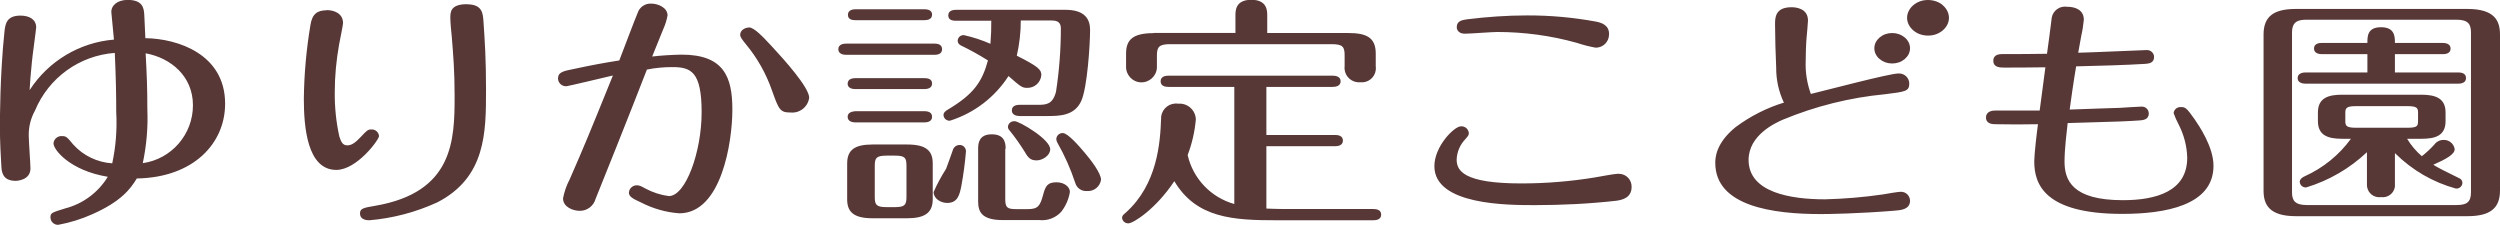
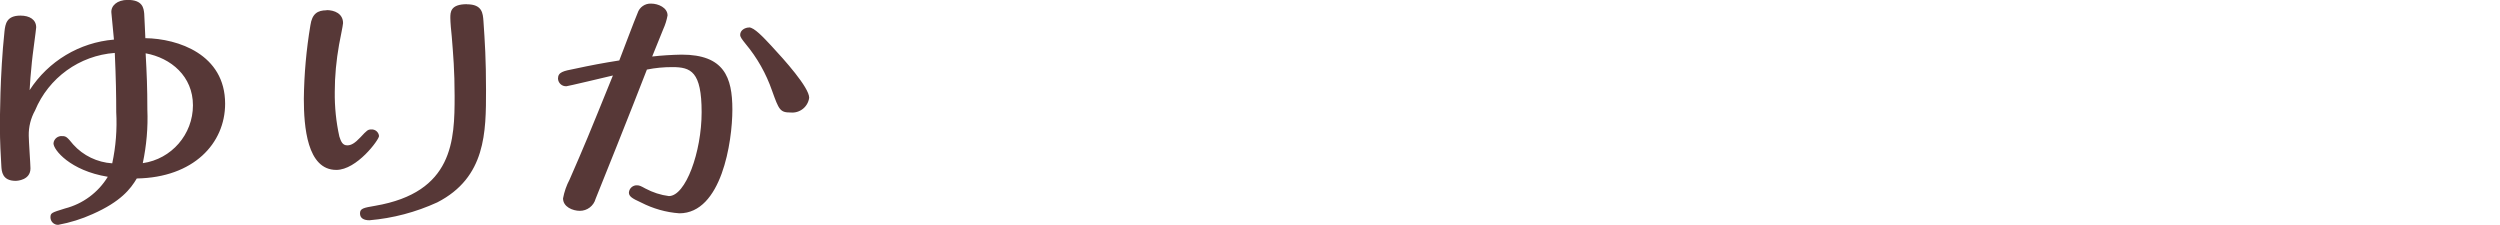
<svg xmlns="http://www.w3.org/2000/svg" id="_レイヤー_2" viewBox="0 0 262.64 23.63">
  <defs>
    <style>.cls-1{fill:#573837;stroke-width:0px;}</style>
  </defs>
  <g id="_レイヤー">
-     <path class="cls-1" d="M251.6,7.61v-1.92h5.02c.24,0,.83-.03.83-.59,0-.51-.54-.59-.83-.59h-5.02c0-.65,0-1.65-1.46-1.65s-1.43,1.01-1.43,1.65h-4.78c-.27,0-.83.05-.83.59s.6.59.83.59h4.78v1.92h-6.5c-.27,0-.83.08-.83.59s.54.59.83.59h16.03c.27,0,.83-.05.83-.59s-.54-.59-.83-.59h-6.65,0ZM259.59,20.22c0,1.04-.48,1.32-1.52,1.32h-15.73c-1.22,0-1.55-.46-1.55-1.32V3.42c0-1.17.65-1.35,1.55-1.35h15.73c1.25,0,1.52.49,1.52,1.35v16.79ZM262.64,3.63c0-1.42-.54-2.69-3.41-2.69h-18.05c-2.37,0-3.38.83-3.38,2.69v16.39c0,1.42.54,2.69,3.38,2.69h18.05c2.37,0,3.41-.83,3.41-2.69V3.63ZM254.03,12.74c0,.51-.12.68-1.1.68h-5.41c-.98,0-1.13-.18-1.13-.68v-.91c0-.49.15-.68,1.13-.68h5.41c.98,0,1.1.2,1.1.68v.91ZM251.63,16.11c1.77,1.76,3.97,3.04,6.38,3.7.34.03.65-.22.68-.57,0,0,0-.01,0-.02,0-.23-.14-.44-.36-.51-1.37-.68-2.13-1.04-2.7-1.4,1.37-.61,2.25-1.09,2.25-1.65-.1-.58-.61-.99-1.19-.96-.37,0-.73.19-.95.49-.4.44-.84.85-1.31,1.22-.61-.52-1.13-1.14-1.55-1.83h1.52c1.46,0,2.52-.33,2.52-1.86v-.91c0-1.42-.95-1.86-2.52-1.86h-8.37c-1.37,0-2.52.31-2.52,1.86v.91c0,1.47,1.01,1.86,2.52,1.86h.95c-1.25,1.71-2.91,3.06-4.84,3.93-.24.1-.54.31-.54.59.02.35.32.61.66.59,0,0,.01,0,.02,0,2.38-.72,4.57-1.99,6.38-3.7v3.35c-.04.72.5,1.34,1.22,1.38.09,0,.18,0,.27-.01.71.09,1.36-.4,1.45-1.11.01-.09.01-.18,0-.26v-3.22h0ZM218.32,5.59c.15-.88.27-1.45.33-1.83.13-.55.21-1.11.27-1.68,0-.96-.77-1.37-1.76-1.37-.78-.12-1.5.41-1.62,1.18,0,.03,0,.07-.01.11-.03.23-.42,3.35-.48,3.65-.95.03-3.65.03-4.63.03-.3,0-1.01,0-1.01.71s.74.71,1.13.71c.8,0,2.73,0,4.34-.03-.12.86-.51,3.86-.6,4.54h-4.66c-.98,0-.98.63-.98.73,0,.71.74.71,1.04.71,1.46.03,2.94.03,4.42,0-.12.86-.39,3.14-.39,3.91,0,2.36,1.04,5.51,9.24,5.51,4.45,0,9.59-.86,9.59-5.05,0-2-1.52-4.21-1.99-4.9-.86-1.24-1.01-1.27-1.43-1.27-.39-.03-.73.25-.77.63.15.42.33.83.54,1.22.55,1.08.86,2.26.89,3.47,0,3.55-3.29,4.46-6.77,4.46-5.29,0-6.12-2.08-6.12-4.06,0-1.32.24-3.24.33-4.04,5.56-.15,6.41-.2,7.57-.28.3-.03.95-.05.95-.73,0-.4-.32-.72-.72-.72-.03,0-.06,0-.08,0-.24,0-1.76.1-2.25.13-.77.03-3.35.1-5.26.18.06-.49.45-3.24.68-4.54,2.16-.05,5.2-.13,7.24-.26.33-.03.95-.05.95-.73-.01-.41-.35-.73-.76-.72-.02,0-.03,0-.05,0-.21,0-6.03.26-7.18.28h0ZM187.44,10.77c-1.84.56-3.57,1.44-5.11,2.59-2.1,1.7-2.13,3.27-2.13,3.75,0,4.59,6.12,5.38,11.1,5.38.83,0,4.04-.05,7.78-.36.62-.05,1.58-.13,1.58-1.04,0-.52-.43-.95-.95-.94-.02,0-.04,0-.06,0-.27,0-1.58.23-1.87.28-2.01.29-4.03.46-6.06.51-3.59,0-8.02-.71-8.02-4.14,0-2.61,2.82-3.88,3.56-4.21,3.44-1.43,7.07-2.34,10.77-2.69,2.13-.26,2.55-.31,2.55-1.12,0-.59-.49-1.07-1.08-1.06-.03,0-.05,0-.08,0-.92,0-7.75,1.81-9.18,2.15-.4-1.11-.59-2.29-.54-3.47,0-.54.03-1.75.09-2.41.03-.33.15-1.6.15-1.83,0-1.29-1.28-1.4-1.73-1.4-1.73,0-1.73,1.12-1.73,1.81,0,1.24.06,3.27.12,4.54-.01,1.26.26,2.51.8,3.65h.03ZM171.41,19.64c.02-.74-.55-1.35-1.29-1.38-.07,0-.13,0-.2,0-.36,0-2.02.33-2.37.38-2.56.42-5.15.63-7.75.63-6.06,0-6.77-1.35-6.77-2.51.03-.81.36-1.57.92-2.15.27-.31.36-.41.36-.63-.04-.43-.41-.74-.83-.71-.71,0-2.79,2.1-2.79,4.19,0,4.09,7.69,4.09,10.56,4.09,2.86,0,5.71-.14,8.55-.46.54-.08,1.61-.26,1.61-1.45h0ZM169.04,3.56c0-.96-.86-1.19-1.37-1.29-2.39-.44-4.81-.66-7.24-.65-2.11,0-4.22.15-6.32.41-.45.08-1.07.13-1.07.83,0,.23.15.68.86.68.51,0,2.85-.18,3.38-.18,2.83,0,5.65.38,8.37,1.14.65.22,1.32.39,1.99.51.77,0,1.39-.61,1.4-1.38,0-.02,0-.05,0-.07h0ZM121.21,3.48c-2.22,0-2.91.71-2.91,2.15v1.32c-.04.9.65,1.66,1.54,1.7s1.66-.65,1.7-1.54c0-.05,0-.11,0-.16v-1.12c0-.91.24-1.19,1.4-1.19h16.95c1.19,0,1.37.28,1.37,1.19v1.12c-.1.84.5,1.59,1.34,1.69.1.01.2.01.29,0,.8.1,1.54-.47,1.64-1.27.02-.14.02-.29,0-.43v-1.32c0-1.7-1.01-2.15-2.88-2.15h-8.52v-1.84c0-.49,0-1.65-1.67-1.65s-1.67,1.14-1.67,1.65v1.83h-8.6ZM129.7,21.44c-2.47-.68-4.36-2.66-4.93-5.15.46-1.21.75-2.47.86-3.75-.03-.95-.83-1.69-1.77-1.65-.03,0-.07,0-.1,0-.86-.12-1.65.48-1.77,1.34,0,.07-.01.14-.01.21-.09,2.56-.39,6.9-3.68,9.87-.33.28-.42.36-.42.59.04.34.34.59.68.56.48,0,2.85-1.47,4.81-4.43,2.31,3.91,6.23,4.11,10.74,4.11h10.16c.27,0,.83-.05.83-.59s-.54-.59-.83-.59h-9.38c-.54,0-1.34-.03-1.85-.05v-6.55h7.21c.27,0,.83-.05.83-.59s-.54-.59-.83-.59h-7.21v-5.05h6.97c.3,0,.83-.08.83-.59s-.54-.59-.83-.59h-17.25c-.27,0-.83.05-.83.59s.54.59.83.59h6.91v12.3h.02ZM111.65,13.98c-.35-.01-.65.25-.68.61,0,.14.04.28.12.41.76,1.34,1.39,2.75,1.87,4.21.15.54.66.9,1.22.86.73.06,1.39-.46,1.49-1.19,0-.68-1.07-2.08-1.7-2.82-.6-.71-1.79-2.08-2.31-2.08h0ZM106.57,12.74c-.35-.03-.65.23-.68.57,0,0,0,0,0,.01,0,.13.05.26.15.36.6.73,1.14,1.51,1.64,2.31.33.59.6.86,1.22.86s1.43-.51,1.43-1.17c0-1.06-3.26-2.95-3.74-2.95h0ZM105.65,15.61c0-.73-.21-1.5-1.46-1.5-1.34,0-1.43.94-1.43,1.5v5.56c0,1.06.36,1.95,2.58,1.95h3.86c.85.09,1.7-.23,2.28-.86.48-.61.8-1.33.92-2.1,0-.51-.57-1.01-1.4-1.01-.92,0-1.16.36-1.4,1.27-.33,1.22-.54,1.55-1.64,1.55h-1.16c-.95,0-1.19-.13-1.19-1.04v-5.3h.03ZM100.78,15.23c-.32.02-.59.23-.68.54-.12.38-.54,1.5-.71,1.97-.5.78-.94,1.59-1.31,2.44,0,.68.74,1.14,1.43,1.14,1.13,0,1.31-.91,1.49-1.81.22-1.19.38-2.39.48-3.6.01-.37-.28-.67-.64-.68-.01,0-.03,0-.04,0ZM89.88,11.68c-.27.03-.83.08-.83.59s.54.59.83.59h7.21c.27,0,.83-.05.83-.59s-.54-.59-.83-.59h-7.21ZM89.88,8.21c-.27,0-.83.05-.83.59,0,.49.54.56.83.56h7.21c.27,0,.83-.05.83-.59s-.57-.56-.83-.56h-7.21ZM88.9,4.58c-.3,0-.83.08-.83.59s.54.59.83.59h9.24c.3,0,.83-.05.83-.59s-.51-.59-.83-.59h-9.24ZM89.91.97c-.27,0-.83.05-.83.59s.54.56.83.56h7.18c.3,0,.83-.05.83-.59,0-.49-.51-.56-.83-.56h-7.18ZM104.14,2.11c.01.83-.02,1.66-.09,2.49-.9-.39-1.83-.7-2.79-.91-.34-.02-.64.24-.65.59,0,.21.13.4.33.49.98.47,1.93,1,2.85,1.58-.62,2.28-1.52,3.55-4.19,5.15-.27.15-.48.33-.48.59.02.35.32.61.66.59,0,0,.01,0,.02,0,2.54-.8,4.71-2.46,6.15-4.69,1.28,1.12,1.43,1.24,1.96,1.24.78.02,1.43-.57,1.49-1.35,0-.56-.3-.88-2.58-2.03.28-1.21.42-2.45.42-3.7h3.2c.42,0,1.01.05,1.01.81,0,2.24-.17,4.47-.51,6.68-.36,1.37-1.07,1.37-1.96,1.37h-1.85c-.27,0-.83.05-.83.59,0,.49.51.59.83.59h2.82c1.31,0,2.94,0,3.65-1.6.62-1.37.92-5.88.92-7.46,0-1.04-.48-2.1-2.58-2.1h-11.49c-.27,0-.83.05-.83.59s.57.56.83.56h3.68v-.02ZM94.01,16.35c1.04,0,1.22.2,1.22,1.06v3.29c0,.83-.18,1.06-1.22,1.06h-.86c-1.07,0-1.25-.23-1.25-1.06v-3.29c0-.83.18-1.06,1.25-1.06h.86ZM91.67,15.18c-1.87,0-2.67.56-2.67,2v3.75c0,1.27.6,2,2.67,2h3.62c1.82,0,2.7-.54,2.7-2v-3.75c0-1.32-.65-2-2.7-2h-3.62Z" />
-     <path class="cls-1" d="M202.55,0c.29,0,.57.05.84.14.26.09.51.22.71.41.2.17.36.37.48.61.11.22.17.47.17.71,0,.25-.06.49-.17.71-.11.23-.28.44-.48.61-.21.18-.45.32-.71.41-.27.1-.56.14-.84.14-.29,0-.57-.05-.84-.14-.26-.09-.5-.23-.71-.41-.2-.17-.36-.37-.48-.61-.11-.22-.17-.47-.17-.71,0-.25.06-.49.17-.71.11-.23.28-.44.48-.61.21-.18.45-.32.71-.41.27-.1.56-.14.84-.14Z" />
-     <path class="cls-1" d="M198.79,3.47c.24,0,.48.04.71.12.22.08.43.2.61.35.17.14.31.32.41.52.09.19.14.4.14.61,0,.21-.05.42-.14.61-.1.2-.24.37-.41.52-.18.15-.38.27-.61.35-.46.16-.97.16-1.43,0-.22-.08-.43-.2-.61-.35-.17-.14-.31-.32-.41-.52-.09-.19-.14-.4-.14-.61,0-.21.05-.42.14-.61.1-.2.24-.37.41-.52.18-.15.38-.27.61-.35.23-.08.47-.12.71-.12Z" />
    <path class="cls-1" d="M11.32,18.58c-1.01,1.65-2.62,2.84-4.49,3.32-1.41.44-1.53.46-1.53.95.01.43.37.78.81.77,1.25-.23,2.47-.61,3.62-1.13,2.96-1.31,3.98-2.63,4.64-3.74,5.96-.1,9.28-3.68,9.28-7.86,0-5.18-4.94-6.83-8.38-6.88-.03-.34-.09-2.37-.12-2.58-.06-.57-.15-1.44-1.74-1.44-1.11,0-1.77.62-1.71,1.34.09.88.21,2.22.27,2.83-3.62.3-6.89,2.26-8.86,5.31.06-.88.09-1.55.24-2.96.03-.44.45-3.45.45-3.63,0-.82-.69-1.24-1.65-1.24-1.47,0-1.59.88-1.68,1.67-.48,4.51-.48,9.41-.48,9.92,0,1.75.09,3.14.15,4.2.03.57.09,1.57,1.5,1.57.18,0,1.56-.08,1.56-1.31,0-.39-.18-2.89-.18-3.43-.02-.93.21-1.84.66-2.65,1.43-3.44,4.67-5.78,8.38-6.05.12,2.71.15,4.46.15,6.21.1,1.81-.04,3.62-.42,5.39-1.57-.1-3.05-.81-4.1-1.98-.63-.77-.75-.88-1.14-.88-.46-.05-.88.28-.93.74,0,.01,0,.02,0,.03,0,.67,1.74,2.85,5.69,3.5ZM15,17.14c.39-1.85.56-3.75.48-5.64,0-2.32-.06-3.68-.18-5.9,2.67.49,4.97,2.42,4.97,5.46,0,3.06-2.25,5.65-5.27,6.08ZM49.05.44c-1.74,0-1.74.85-1.74,1.44,0,.44.09,1.44.15,1.96.15,1.88.3,3.58.3,6.24,0,4.64-.12,10.13-8.35,11.54-1.23.21-1.59.28-1.59.8s.42.72.99.72c2.47-.21,4.88-.85,7.13-1.88,5.12-2.63,5.12-7.4,5.12-11.8,0-3.22-.12-5.05-.27-7.24-.06-.82-.12-1.77-1.74-1.77ZM34.32,1.08c-.96,0-1.53.36-1.71,1.57-.43,2.56-.66,5.14-.69,7.73,0,2.89.33,7.47,3.41,7.47,2.16,0,4.49-3.17,4.49-3.56-.04-.41-.4-.72-.81-.69-.36,0-.45.08-1.14.82-.6.64-.99.85-1.38.85-.51,0-.66-.39-.84-.93-.34-1.54-.5-3.11-.48-4.69,0-1.66.16-3.31.45-4.95.06-.36.42-2.06.42-2.27,0-1-.9-1.37-1.74-1.37h0ZM68.51,5.95c.39-.95.99-2.47,1.17-2.89.21-.46.36-.94.45-1.44,0-.82-.99-1.24-1.71-1.24-.65-.04-1.25.38-1.44,1-.3.69-1.62,4.2-1.92,4.97-1.77.28-2.88.49-4.7.88-1.17.23-1.74.34-1.74,1.03.02.46.41.82.87.8,0,0,.02,0,.02,0,.12,0,4.13-.95,4.88-1.13-2.63,6.49-2.93,7.22-4.55,10.93-.33.62-.56,1.29-.69,1.98,0,.9,1.02,1.31,1.77,1.31.77,0,1.45-.52,1.65-1.26.15-.34,3.95-9.84,5.39-13.58.88-.18,1.77-.26,2.67-.26,1.95,0,3.08.46,3.08,4.74,0,4.18-1.68,8.81-3.44,8.81-.86-.11-1.69-.38-2.46-.79-.48-.26-.63-.34-.87-.34-.44-.03-.83.3-.87.75,0,.39.27.6,1.29,1.06,1.25.64,2.61,1.03,4.01,1.13,4.43,0,5.57-7.5,5.57-10.9s-.87-5.77-5.33-5.77c-1.04.02-2.08.08-3.12.2h0ZM78.69,2.89c-.39,0-.93.26-.93.77,0,.23.18.46.57.95,1.22,1.46,2.16,3.13,2.78,4.92.72,2.01.84,2.29,1.95,2.29.96.09,1.82-.59,1.95-1.55,0-1.08-2.61-3.99-3.98-5.46-.84-.9-1.8-1.93-2.34-1.93Z" />
  </g>
</svg>